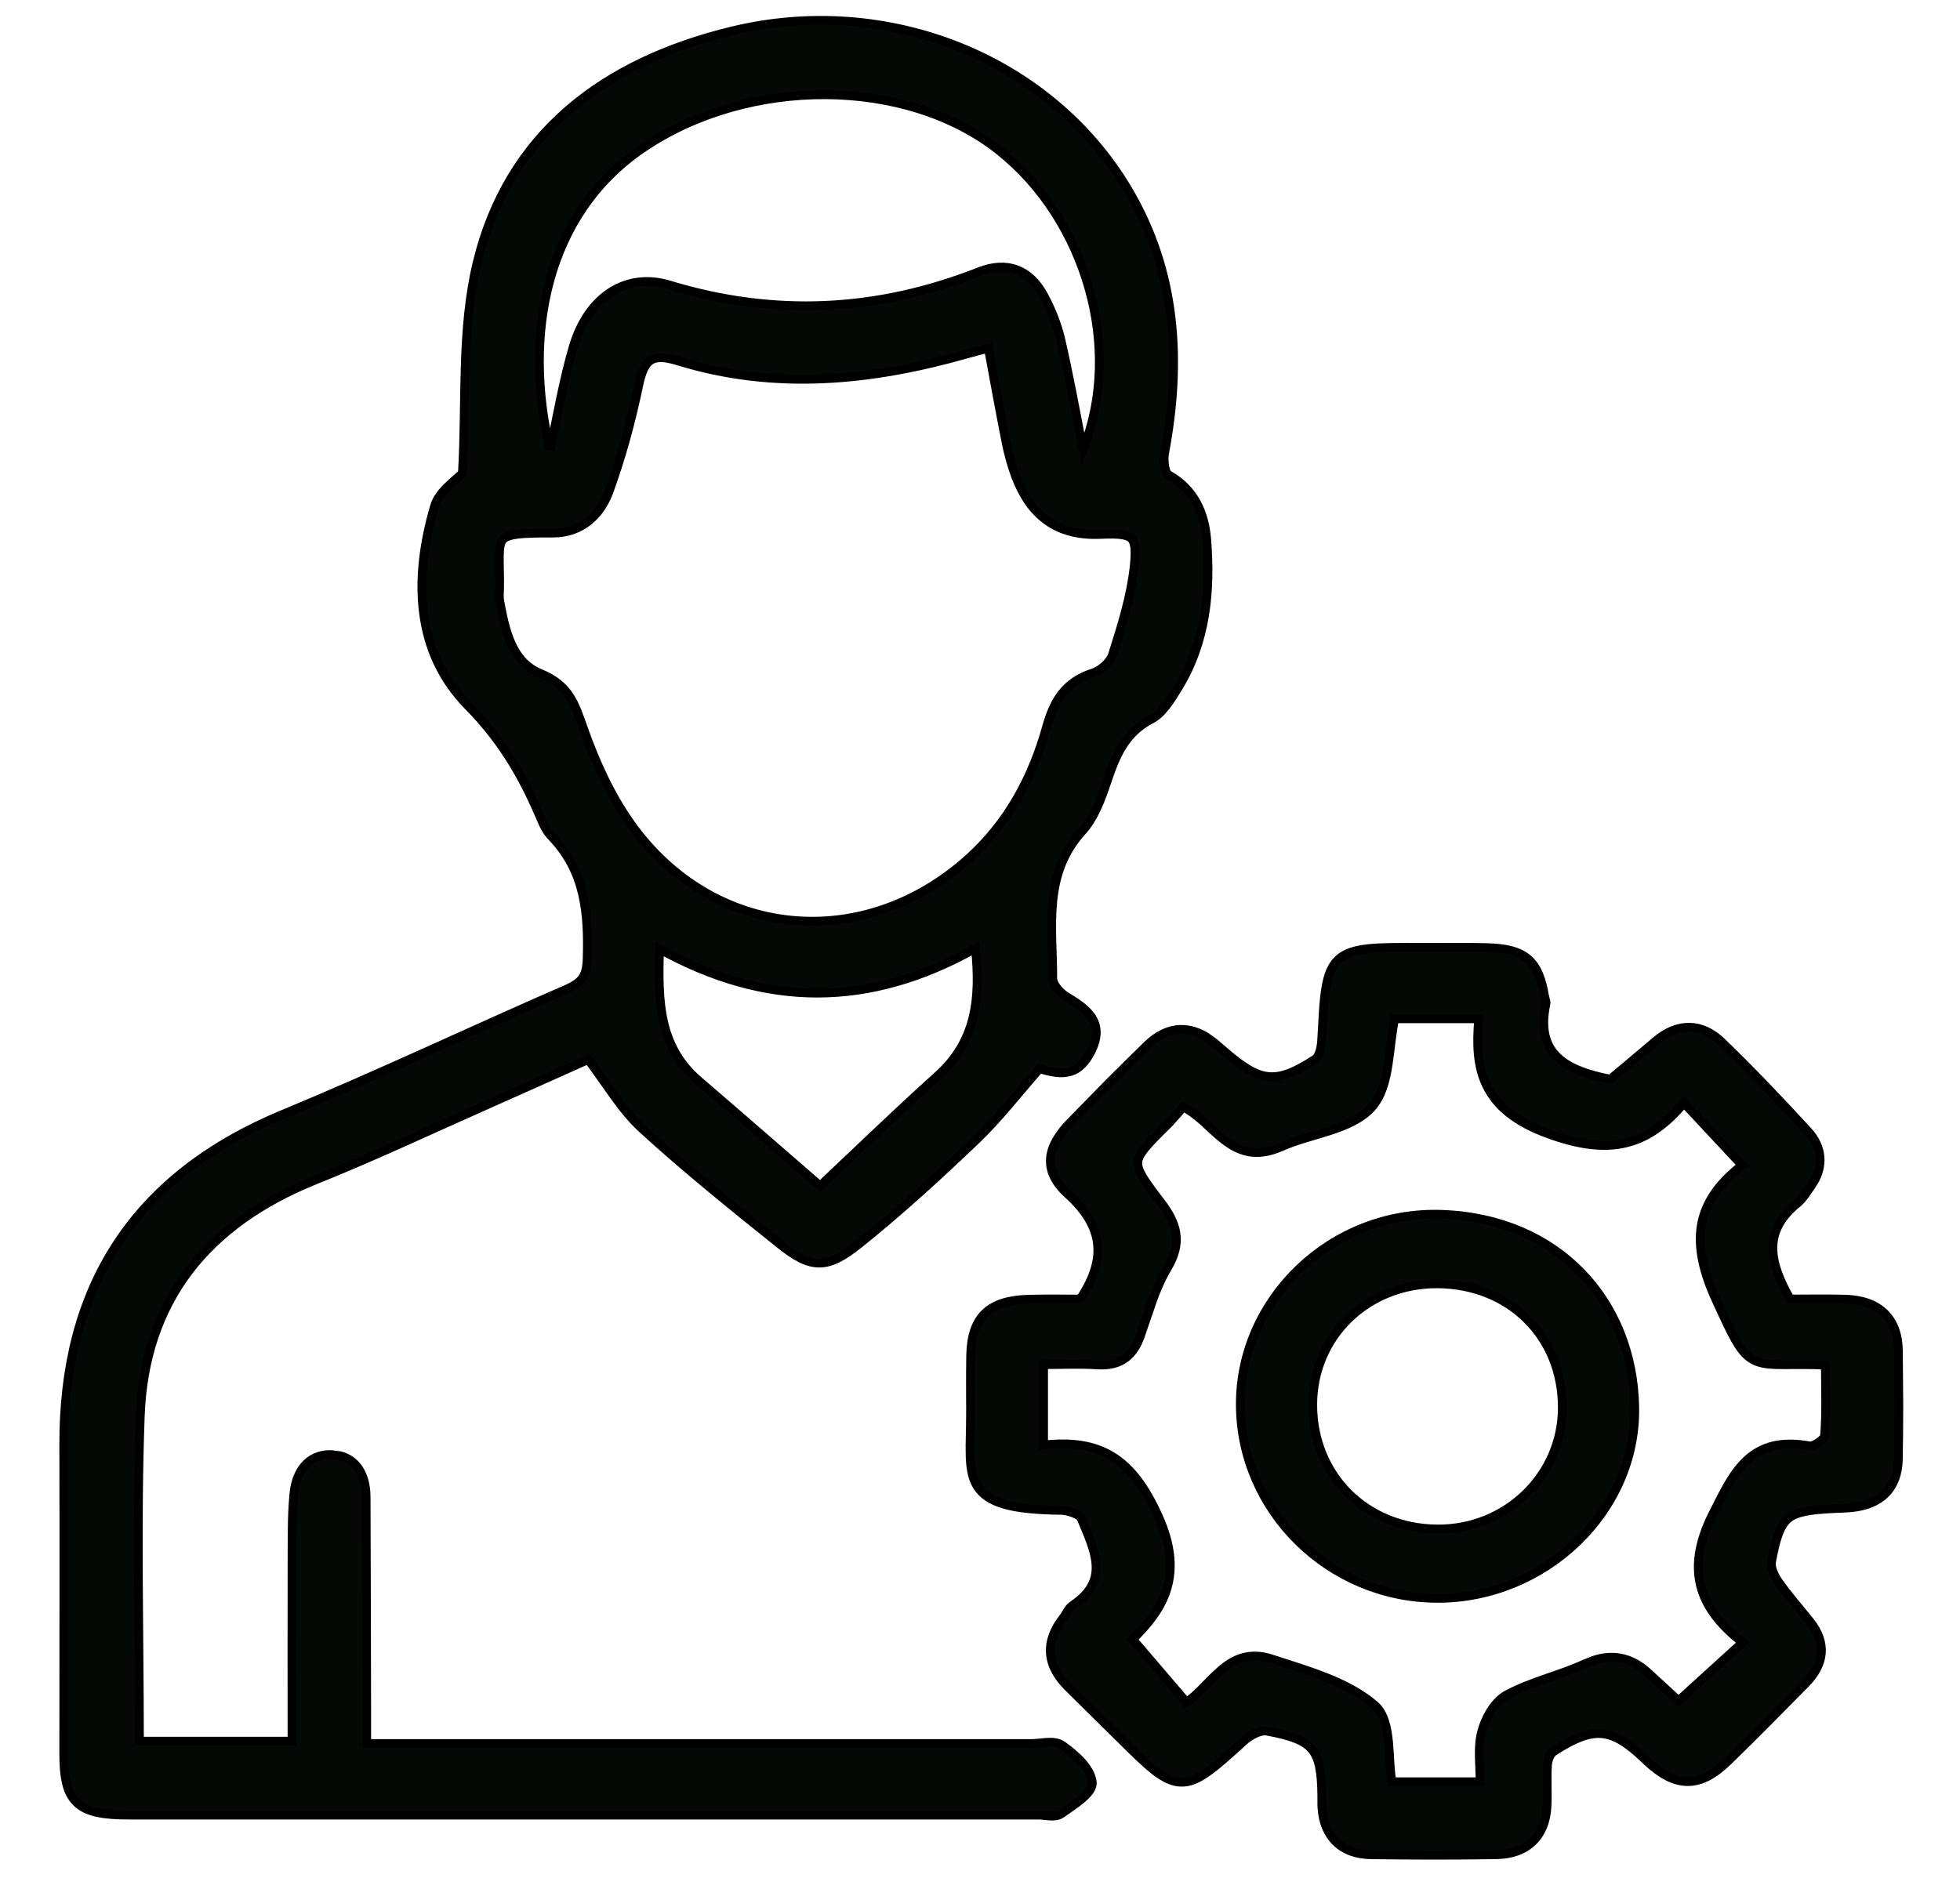
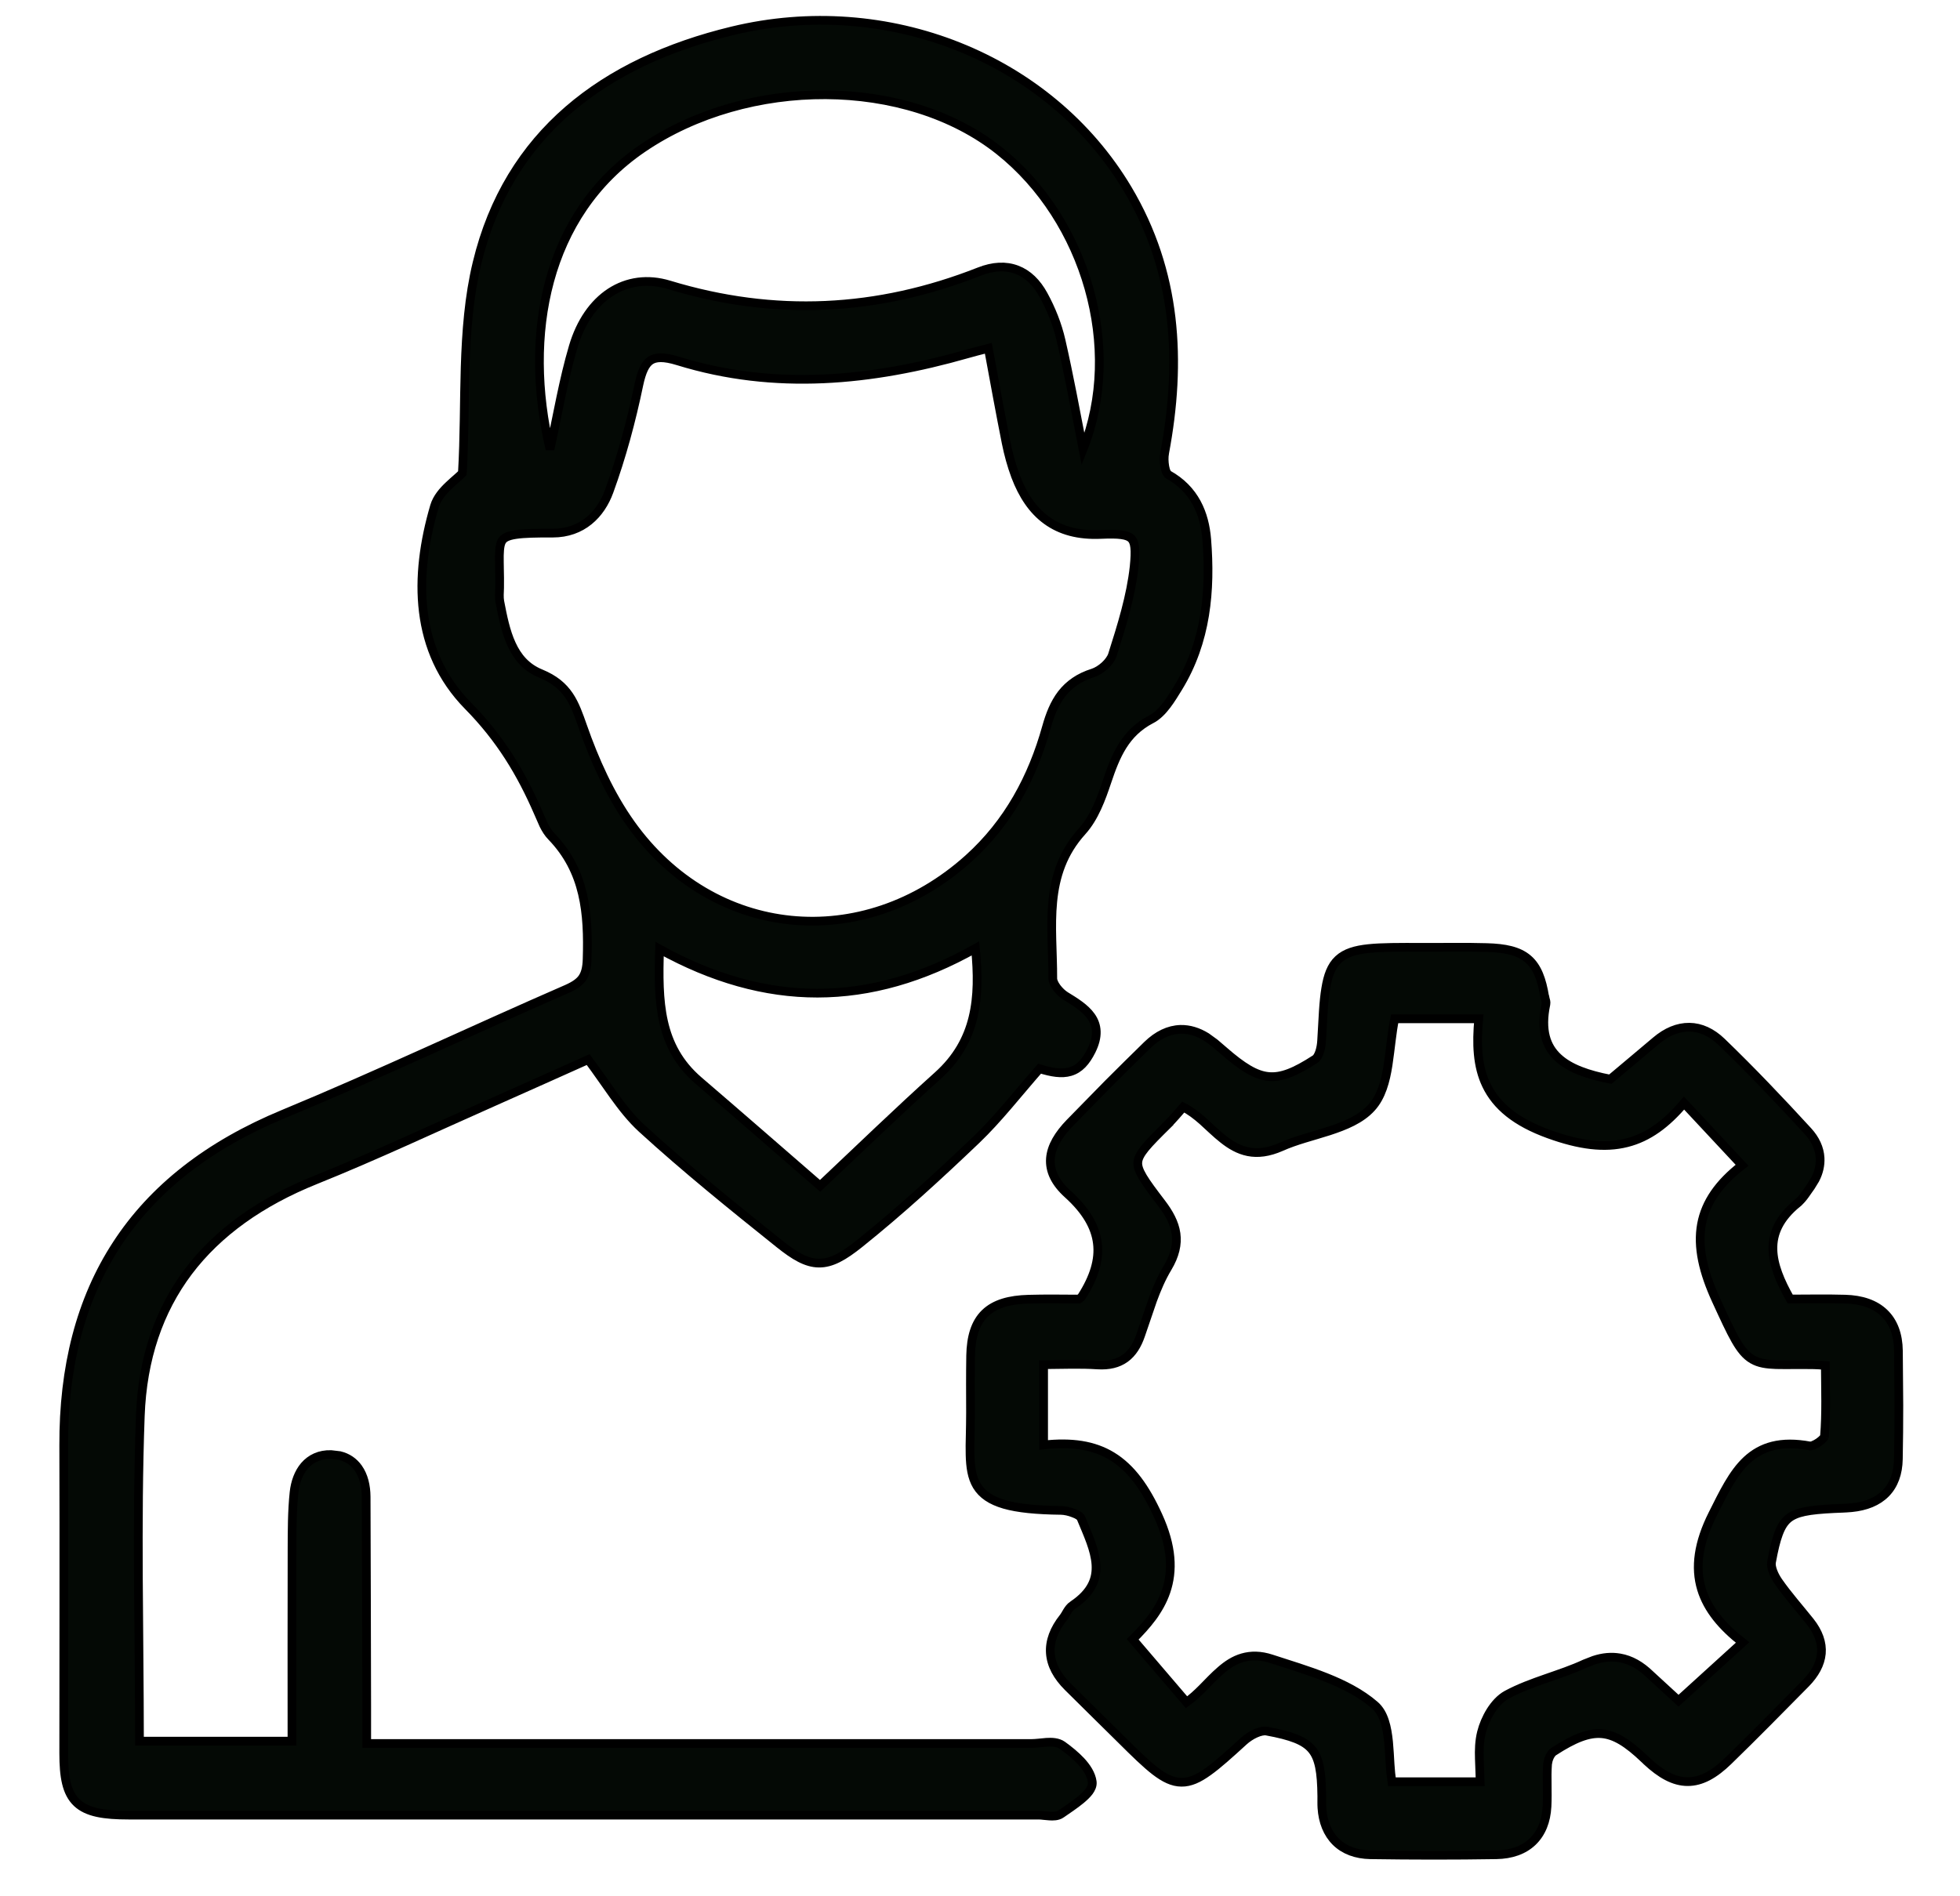
<svg xmlns="http://www.w3.org/2000/svg" width="31" height="30" viewBox="0 0 31 30" fill="none">
  <path d="M11.584 0.488C14.032 -0.103 16.595 0.914 17.833 2.988C18.616 4.301 18.692 5.718 18.42 7.169V7.17C18.409 7.226 18.41 7.309 18.423 7.382C18.429 7.418 18.439 7.45 18.449 7.473L18.473 7.506C18.899 7.742 19.053 8.128 19.086 8.533C19.15 9.34 19.082 10.147 18.636 10.877C18.582 10.964 18.522 11.065 18.454 11.154C18.386 11.244 18.305 11.329 18.205 11.382L18.204 11.381C17.796 11.596 17.648 11.949 17.509 12.364C17.42 12.63 17.311 12.934 17.115 13.151C16.806 13.492 16.69 13.867 16.651 14.26C16.612 14.659 16.652 15.063 16.651 15.482C16.651 15.517 16.672 15.568 16.713 15.624C16.753 15.678 16.805 15.727 16.852 15.756C17 15.847 17.162 15.945 17.256 16.078C17.305 16.147 17.336 16.226 17.339 16.319C17.342 16.411 17.317 16.511 17.262 16.622C17.175 16.796 17.074 16.911 16.926 16.954C16.793 16.993 16.635 16.968 16.442 16.907C16.088 17.311 15.788 17.7 15.44 18.033C14.845 18.601 14.236 19.16 13.592 19.676C13.343 19.875 13.151 19.986 12.951 19.983C12.752 19.981 12.564 19.867 12.325 19.676C11.587 19.085 10.848 18.489 10.15 17.851C9.983 17.697 9.842 17.517 9.704 17.325C9.574 17.145 9.449 16.958 9.303 16.763C8.858 16.962 8.329 17.2 7.799 17.435C6.866 17.848 5.938 18.286 4.988 18.668C4.121 19.017 3.446 19.499 2.979 20.117C2.514 20.735 2.252 21.494 2.219 22.402C2.157 24.102 2.205 25.804 2.206 27.546H4.618C4.618 26.534 4.616 25.524 4.619 24.516C4.62 24.216 4.619 23.911 4.651 23.609C4.668 23.453 4.72 23.302 4.816 23.19C4.915 23.076 5.055 23.007 5.236 23.012L5.372 23.028C5.498 23.058 5.595 23.127 5.664 23.223C5.753 23.347 5.79 23.51 5.791 23.679C5.796 24.791 5.797 25.903 5.8 27.015V27.583H16.31C16.345 27.583 16.383 27.58 16.425 27.576C16.465 27.572 16.509 27.567 16.552 27.564C16.633 27.559 16.73 27.561 16.803 27.612C16.899 27.681 17.008 27.768 17.097 27.863C17.184 27.957 17.259 28.069 17.275 28.188C17.283 28.247 17.255 28.301 17.224 28.343C17.191 28.387 17.145 28.43 17.096 28.471C16.998 28.552 16.875 28.633 16.787 28.694L16.786 28.695C16.729 28.735 16.653 28.734 16.597 28.73C16.567 28.728 16.535 28.724 16.508 28.722C16.479 28.719 16.453 28.716 16.43 28.716H2.034C1.647 28.716 1.38 28.675 1.216 28.52C1.05 28.362 1.008 28.106 1.008 27.737C1.008 26.114 1.013 24.492 1.008 22.869C1.003 21.631 1.273 20.566 1.847 19.686C2.42 18.806 3.294 18.117 4.485 17.624C5.995 16.999 7.467 16.299 8.969 15.645C9.092 15.59 9.166 15.537 9.212 15.471C9.257 15.404 9.282 15.316 9.286 15.176C9.309 14.445 9.252 13.782 8.723 13.234C8.671 13.181 8.632 13.117 8.599 13.051L8.514 12.858C8.242 12.23 7.914 11.685 7.404 11.167C6.551 10.299 6.546 9.12 6.872 8.009C6.911 7.877 7.007 7.768 7.098 7.682C7.144 7.638 7.191 7.597 7.231 7.562C7.265 7.533 7.292 7.507 7.313 7.485C7.346 6.92 7.34 6.363 7.357 5.809C7.375 5.248 7.416 4.695 7.545 4.161C8.037 2.117 9.549 0.979 11.584 0.488ZM15.428 15.004C14.594 15.473 13.764 15.711 12.93 15.712C12.097 15.713 11.267 15.476 10.432 15.015C10.406 15.846 10.421 16.555 11.049 17.096C11.679 17.637 12.306 18.184 12.971 18.761C13.597 18.171 14.204 17.582 14.833 17.017C15.444 16.467 15.505 15.792 15.428 15.004ZM15.3 5.598C13.79 6.029 12.26 6.185 10.723 5.71C10.494 5.639 10.367 5.649 10.287 5.703C10.205 5.759 10.149 5.877 10.104 6.089C9.986 6.658 9.833 7.226 9.634 7.773C9.501 8.138 9.208 8.435 8.741 8.434C8.474 8.433 8.29 8.437 8.161 8.456C8.033 8.475 7.977 8.506 7.947 8.546C7.915 8.589 7.901 8.658 7.898 8.787C7.897 8.85 7.899 8.922 7.9 9.008C7.902 9.093 7.904 9.19 7.902 9.3C7.902 9.32 7.901 9.34 7.9 9.358C7.9 9.377 7.899 9.395 7.898 9.413C7.898 9.449 7.899 9.481 7.904 9.51V9.511C7.95 9.75 7.997 9.99 8.092 10.195C8.185 10.398 8.324 10.563 8.552 10.656C8.768 10.745 8.904 10.861 9.002 11.006C9.097 11.147 9.154 11.314 9.216 11.49C9.405 12.031 9.648 12.572 9.978 13.035C11.277 14.859 13.648 15.087 15.319 13.582C15.948 13.015 16.328 12.302 16.551 11.506C16.606 11.308 16.677 11.128 16.791 10.979C16.907 10.83 17.064 10.716 17.287 10.646C17.346 10.627 17.415 10.585 17.475 10.53C17.534 10.475 17.577 10.414 17.594 10.362C17.741 9.899 17.887 9.434 17.938 8.964C17.951 8.832 17.956 8.733 17.947 8.659C17.939 8.586 17.919 8.545 17.892 8.519C17.864 8.492 17.818 8.471 17.738 8.46C17.658 8.449 17.552 8.449 17.411 8.455C17.057 8.471 16.775 8.393 16.553 8.231C16.331 8.07 16.175 7.83 16.062 7.534V7.533C15.998 7.362 15.95 7.185 15.914 7.007C15.817 6.52 15.728 6.031 15.632 5.51C15.492 5.546 15.396 5.57 15.3 5.598ZM15.807 2.386C14.337 1.214 11.833 1.206 10.16 2.348C8.626 3.395 8.273 5.304 8.699 7.108C8.818 6.573 8.909 6.016 9.067 5.483C9.182 5.095 9.388 4.799 9.654 4.625C9.922 4.451 10.245 4.404 10.583 4.507C12.25 5.014 13.878 4.932 15.489 4.297C15.707 4.211 15.908 4.201 16.083 4.268C16.258 4.334 16.398 4.473 16.503 4.665C16.626 4.889 16.725 5.136 16.782 5.386C16.907 5.933 17.009 6.486 17.13 7.108C17.768 5.511 17.178 3.479 15.807 2.386Z" fill="#040905" stroke="black" stroke-width="0.138" />
  <path d="M23.513 14.991C23.805 14.999 24.017 15.043 24.166 15.17C24.315 15.297 24.387 15.497 24.432 15.774L24.433 15.775C24.434 15.783 24.436 15.789 24.442 15.81C24.447 15.825 24.457 15.854 24.45 15.887V15.888C24.364 16.3 24.455 16.558 24.641 16.731C24.827 16.906 25.119 17.005 25.47 17.073C25.695 16.883 25.943 16.677 26.188 16.469C26.357 16.325 26.537 16.249 26.719 16.251C26.901 16.253 27.074 16.334 27.229 16.483C27.701 16.938 28.153 17.414 28.595 17.896C28.712 18.024 28.779 18.167 28.787 18.319C28.793 18.433 28.767 18.548 28.709 18.659L28.641 18.77C28.626 18.79 28.611 18.812 28.596 18.834C28.581 18.856 28.565 18.879 28.549 18.901C28.516 18.947 28.479 18.993 28.432 19.031V19.032C28.138 19.271 28.036 19.515 28.041 19.765C28.046 20.01 28.155 20.271 28.314 20.551C28.617 20.55 28.901 20.545 29.183 20.553C29.443 20.56 29.655 20.631 29.802 20.773C29.949 20.914 30.023 21.118 30.026 21.37L30.033 22.227C30.033 22.513 30.031 22.799 30.025 23.085C30.021 23.309 29.955 23.493 29.825 23.625C29.696 23.756 29.511 23.83 29.285 23.852C29.191 23.861 29.095 23.863 29.005 23.867C28.808 23.877 28.657 23.89 28.539 23.915C28.422 23.94 28.341 23.976 28.279 24.028C28.218 24.081 28.171 24.154 28.13 24.265C28.088 24.376 28.054 24.521 28.019 24.713C28.012 24.75 28.02 24.801 28.041 24.858C28.062 24.915 28.093 24.971 28.125 25.018C28.278 25.238 28.456 25.437 28.629 25.654C28.761 25.821 28.822 25.991 28.807 26.16C28.791 26.329 28.702 26.486 28.56 26.631C28.154 27.042 27.748 27.456 27.333 27.859C27.115 28.07 26.91 28.187 26.692 28.186C26.476 28.186 26.267 28.068 26.044 27.86L26.013 27.829L26.011 27.828C25.74 27.569 25.538 27.445 25.333 27.428C25.127 27.411 24.899 27.499 24.572 27.712C24.552 27.725 24.529 27.753 24.51 27.792C24.501 27.811 24.494 27.831 24.488 27.851L24.477 27.906C24.469 28.015 24.469 28.124 24.471 28.237C24.472 28.349 24.474 28.465 24.468 28.58C24.456 28.811 24.38 29.002 24.24 29.136C24.1 29.27 23.904 29.339 23.666 29.343C23.002 29.354 22.337 29.353 21.674 29.343C21.449 29.339 21.262 29.269 21.129 29.138C20.996 29.006 20.922 28.821 20.908 28.601C20.904 28.54 20.907 28.471 20.906 28.417C20.902 28.028 20.864 27.814 20.748 27.676C20.633 27.538 20.427 27.459 20.034 27.387C19.991 27.379 19.928 27.391 19.856 27.424C19.787 27.455 19.719 27.502 19.671 27.546C19.441 27.756 19.262 27.918 19.11 28.026C18.959 28.135 18.825 28.198 18.686 28.196C18.546 28.195 18.415 28.129 18.269 28.017C18.123 27.904 17.953 27.738 17.734 27.52C17.455 27.243 17.169 26.965 16.89 26.686C16.724 26.52 16.626 26.343 16.613 26.153C16.6 25.964 16.672 25.775 16.82 25.589C16.84 25.564 16.854 25.536 16.877 25.498C16.898 25.464 16.926 25.422 16.969 25.393H16.97C17.122 25.291 17.216 25.185 17.27 25.08C17.325 24.975 17.341 24.865 17.334 24.751C17.319 24.517 17.203 24.272 17.097 24.015C17.094 24.009 17.085 23.996 17.064 23.98C17.043 23.965 17.014 23.951 16.981 23.939C16.915 23.912 16.839 23.896 16.783 23.895C16.387 23.89 16.097 23.861 15.886 23.8C15.673 23.738 15.535 23.644 15.451 23.506C15.37 23.371 15.348 23.206 15.343 23.018C15.34 22.923 15.342 22.819 15.345 22.708C15.347 22.597 15.35 22.477 15.35 22.348C15.349 22.048 15.347 21.746 15.352 21.444C15.358 21.152 15.424 20.928 15.579 20.777C15.734 20.627 15.965 20.562 16.27 20.554C16.539 20.546 16.811 20.551 17.064 20.552C17.076 20.543 17.087 20.535 17.093 20.53C17.105 20.521 17.106 20.518 17.106 20.518L17.107 20.517C17.305 20.208 17.389 19.93 17.357 19.67C17.326 19.41 17.179 19.153 16.888 18.89C16.692 18.713 16.6 18.527 16.614 18.329C16.628 18.136 16.744 17.948 16.921 17.765L17.528 17.145C17.733 16.94 17.939 16.736 18.146 16.534C18.309 16.375 18.487 16.29 18.672 16.285C18.811 16.282 18.948 16.324 19.081 16.406L19.212 16.501L19.352 16.621C19.654 16.885 19.861 17.012 20.064 17.031C20.265 17.05 20.48 16.965 20.803 16.755C20.826 16.74 20.851 16.702 20.871 16.643C20.89 16.586 20.9 16.521 20.903 16.467L20.93 15.998C20.939 15.861 20.951 15.742 20.968 15.64C21.001 15.435 21.056 15.283 21.168 15.179C21.28 15.075 21.437 15.029 21.646 15.007C21.856 14.985 22.133 14.986 22.493 14.987C22.829 14.989 23.173 14.981 23.513 14.991ZM22.058 16.118C22.036 16.227 22.02 16.34 22.006 16.454C21.989 16.586 21.974 16.721 21.954 16.85C21.914 17.104 21.849 17.352 21.69 17.525C21.523 17.709 21.273 17.81 21.019 17.893C20.758 17.977 20.493 18.04 20.262 18.144C20.064 18.231 19.895 18.251 19.742 18.221C19.591 18.191 19.463 18.114 19.348 18.023C19.235 17.935 19.125 17.825 19.019 17.73C18.922 17.645 18.823 17.569 18.715 17.514C18.641 17.598 18.555 17.702 18.462 17.794L18.463 17.795C18.304 17.952 18.189 18.067 18.111 18.162C18.034 18.257 18.001 18.325 17.996 18.387C17.991 18.449 18.014 18.519 18.076 18.624C18.139 18.729 18.236 18.858 18.371 19.035C18.489 19.19 18.576 19.346 18.6 19.515C18.624 19.686 18.583 19.862 18.467 20.056C18.37 20.217 18.296 20.391 18.23 20.571L18.041 21.124C17.988 21.278 17.912 21.404 17.798 21.487C17.683 21.571 17.538 21.605 17.36 21.594C17.083 21.576 16.808 21.588 16.506 21.59V22.86C16.95 22.811 17.3 22.863 17.588 23.039C17.891 23.224 18.116 23.538 18.317 23.98C18.54 24.469 18.553 24.854 18.442 25.179C18.34 25.479 18.134 25.717 17.915 25.935C18.227 26.3 18.5 26.618 18.766 26.93C18.854 26.868 18.935 26.793 19.016 26.712C19.109 26.618 19.205 26.514 19.306 26.428C19.407 26.34 19.519 26.264 19.652 26.226C19.787 26.187 19.937 26.187 20.11 26.244C20.389 26.335 20.689 26.425 20.971 26.537C21.253 26.649 21.523 26.786 21.743 26.976C21.82 27.042 21.868 27.132 21.9 27.231C21.933 27.331 21.95 27.443 21.962 27.558C21.973 27.672 21.979 27.795 21.986 27.911C21.992 28.008 22.001 28.101 22.014 28.188H23.411C23.408 28.065 23.401 27.949 23.398 27.827C23.393 27.687 23.397 27.546 23.431 27.409C23.458 27.299 23.509 27.177 23.576 27.07C23.643 26.964 23.73 26.867 23.833 26.811C24.03 26.705 24.242 26.628 24.451 26.555C24.662 26.481 24.869 26.413 25.064 26.322L25.21 26.265C25.353 26.218 25.488 26.206 25.619 26.229C25.794 26.259 25.952 26.35 26.102 26.496L26.548 26.906C26.899 26.586 27.218 26.297 27.561 25.985C27.238 25.733 27.008 25.46 26.911 25.14C26.807 24.796 26.86 24.41 27.088 23.956C27.253 23.628 27.402 23.311 27.626 23.102C27.858 22.887 28.163 22.789 28.628 22.876C28.632 22.877 28.648 22.876 28.677 22.865C28.703 22.855 28.734 22.839 28.763 22.819C28.792 22.799 28.817 22.778 28.835 22.758C28.855 22.735 28.857 22.726 28.856 22.729C28.887 22.357 28.872 21.983 28.87 21.602C28.784 21.596 28.738 21.591 28.69 21.591C28.561 21.589 28.449 21.589 28.351 21.59C28.252 21.59 28.166 21.591 28.091 21.589C27.941 21.584 27.821 21.567 27.718 21.507C27.614 21.447 27.534 21.349 27.45 21.202C27.366 21.056 27.273 20.852 27.145 20.574C26.938 20.123 26.845 19.728 26.912 19.366C26.977 19.021 27.186 18.72 27.553 18.435C27.219 18.077 26.939 17.777 26.635 17.451C26.355 17.782 26.069 17.993 25.733 18.078C25.378 18.169 24.98 18.117 24.497 17.942C23.971 17.752 23.667 17.495 23.51 17.169C23.363 16.865 23.352 16.511 23.388 16.118H22.058Z" fill="#040905" stroke="black" stroke-width="0.138" />
-   <path d="M22.805 19.211C24.639 19.276 25.824 20.578 25.856 22.258C25.888 23.913 24.429 25.295 22.725 25.287C21.021 25.279 19.624 23.904 19.617 22.225C19.611 20.55 21.059 19.149 22.805 19.211ZM22.735 20.311C21.625 20.305 20.764 21.142 20.763 22.222C20.762 23.339 21.601 24.179 22.73 24.189C23.825 24.199 24.707 23.342 24.71 22.274C24.713 21.147 23.881 20.318 22.735 20.311Z" fill="#040905" stroke="black" stroke-width="0.138" />
</svg>